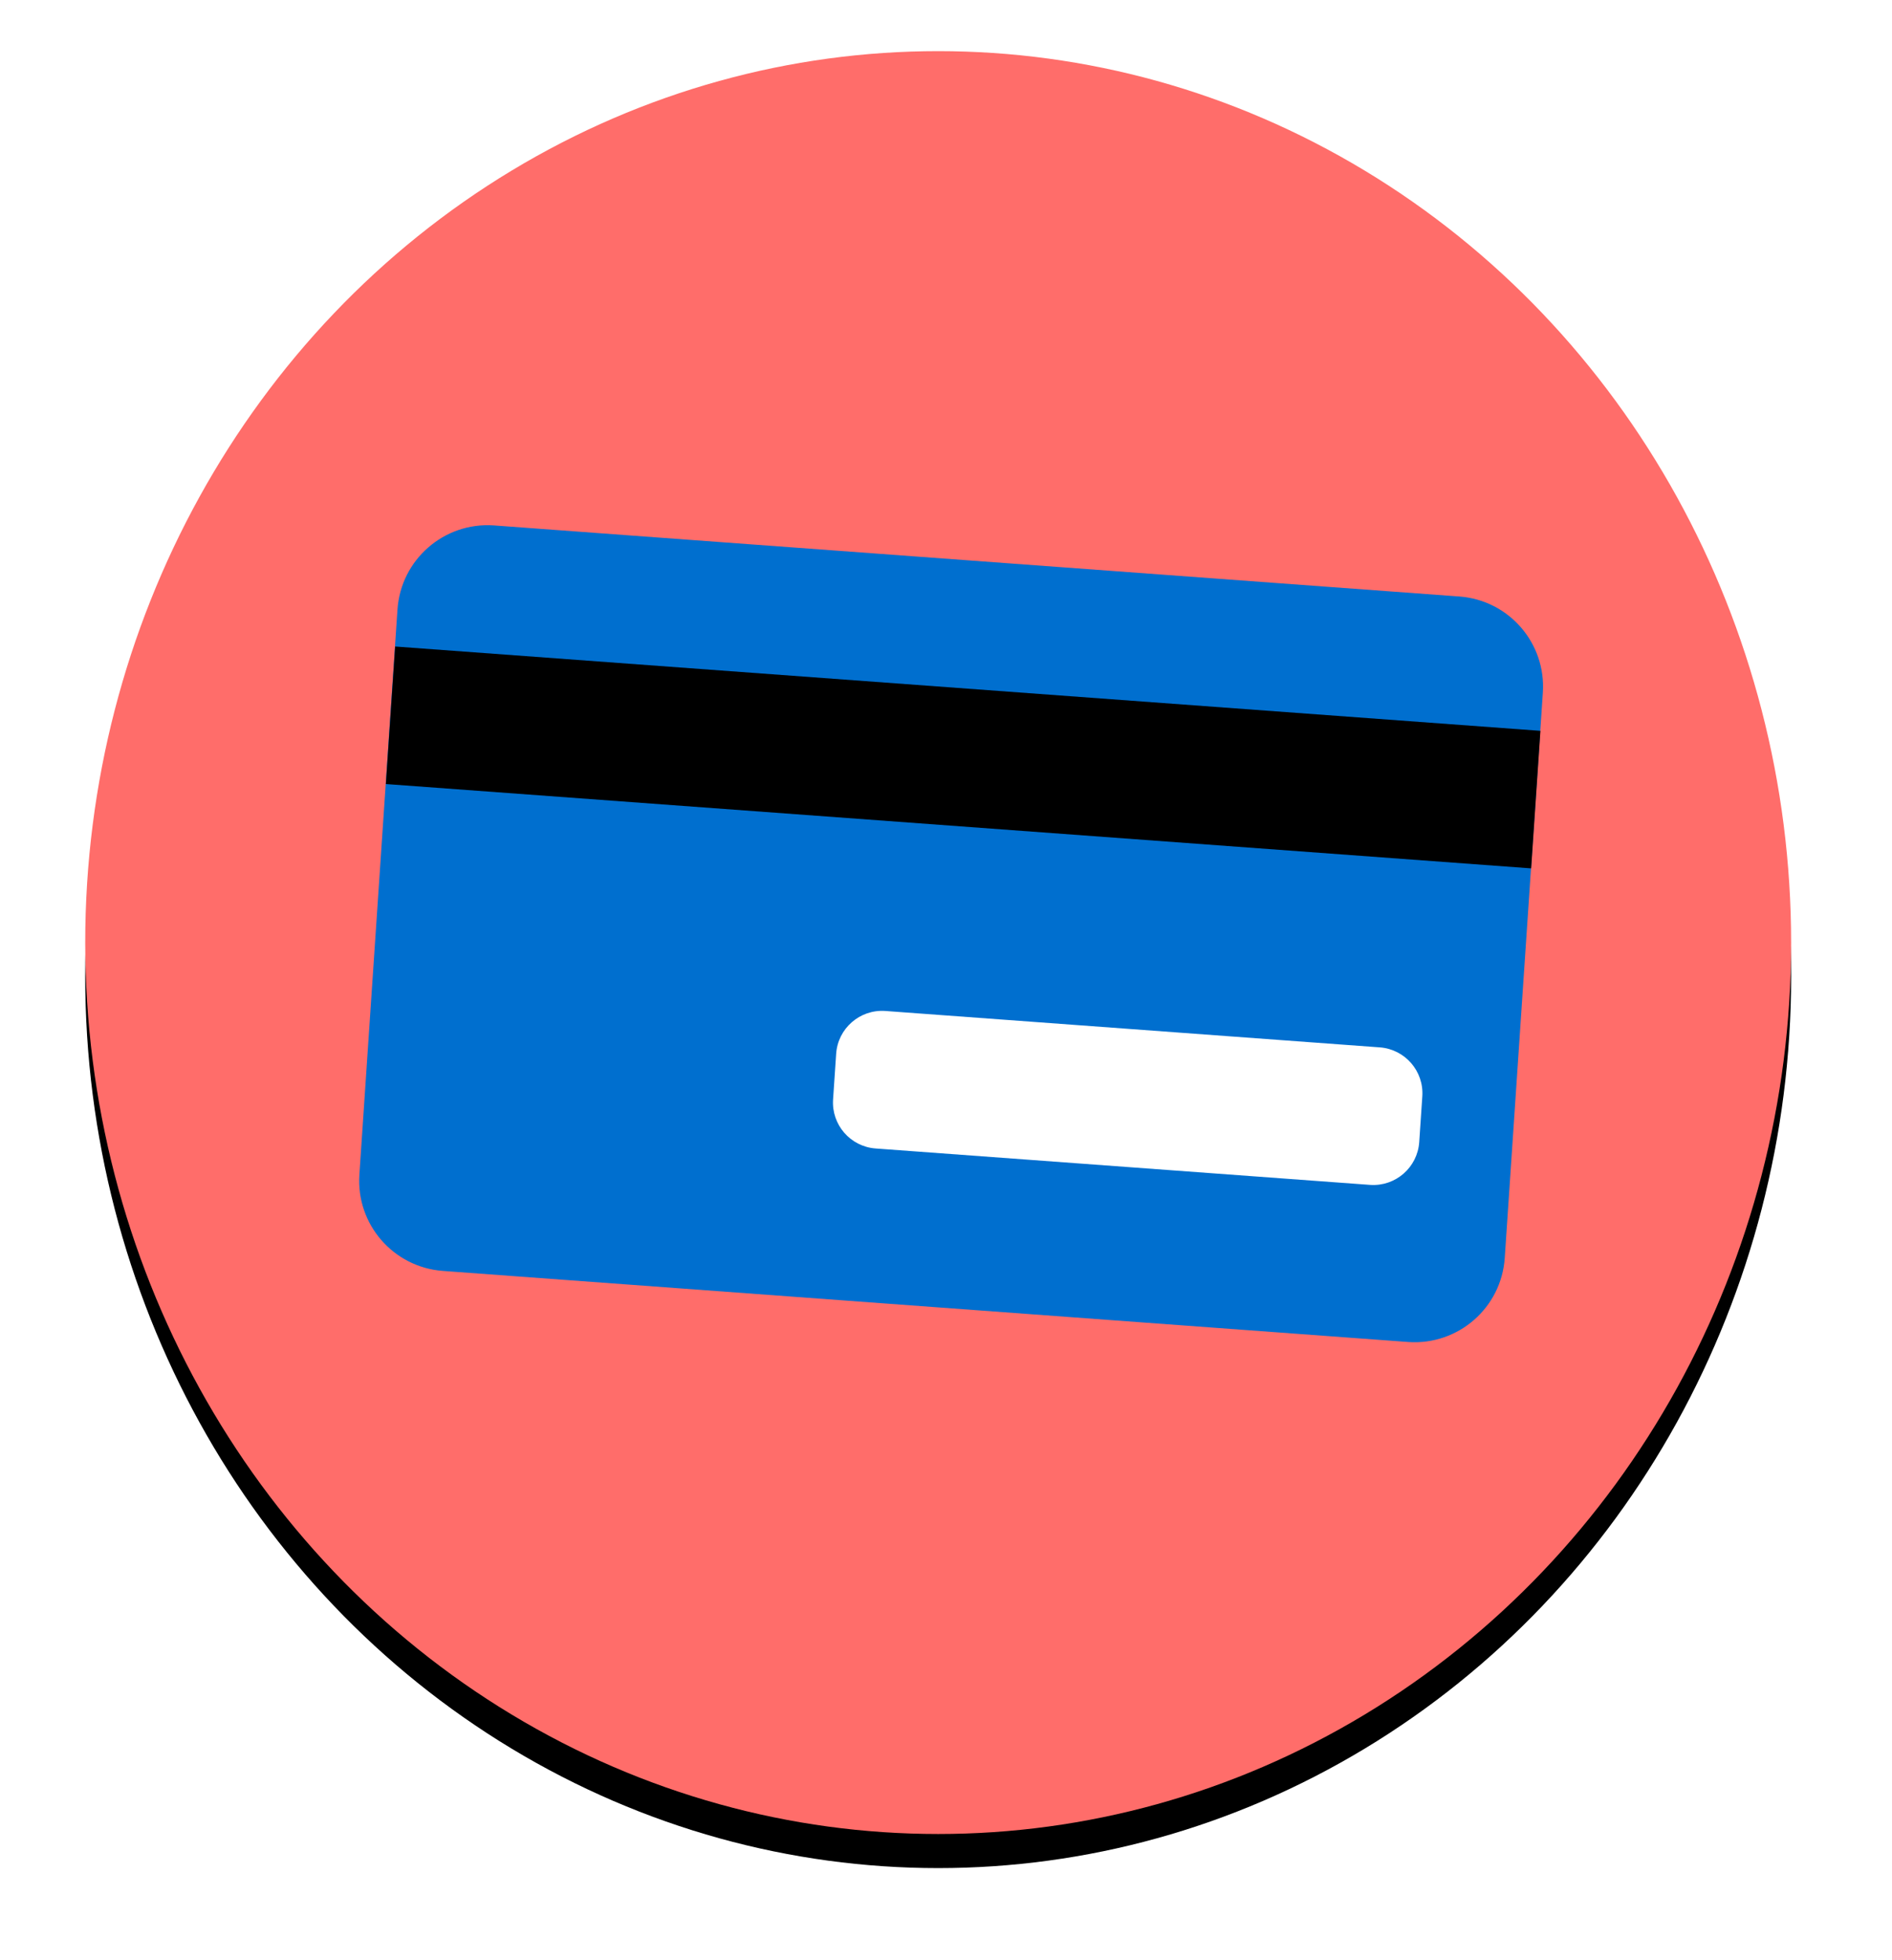
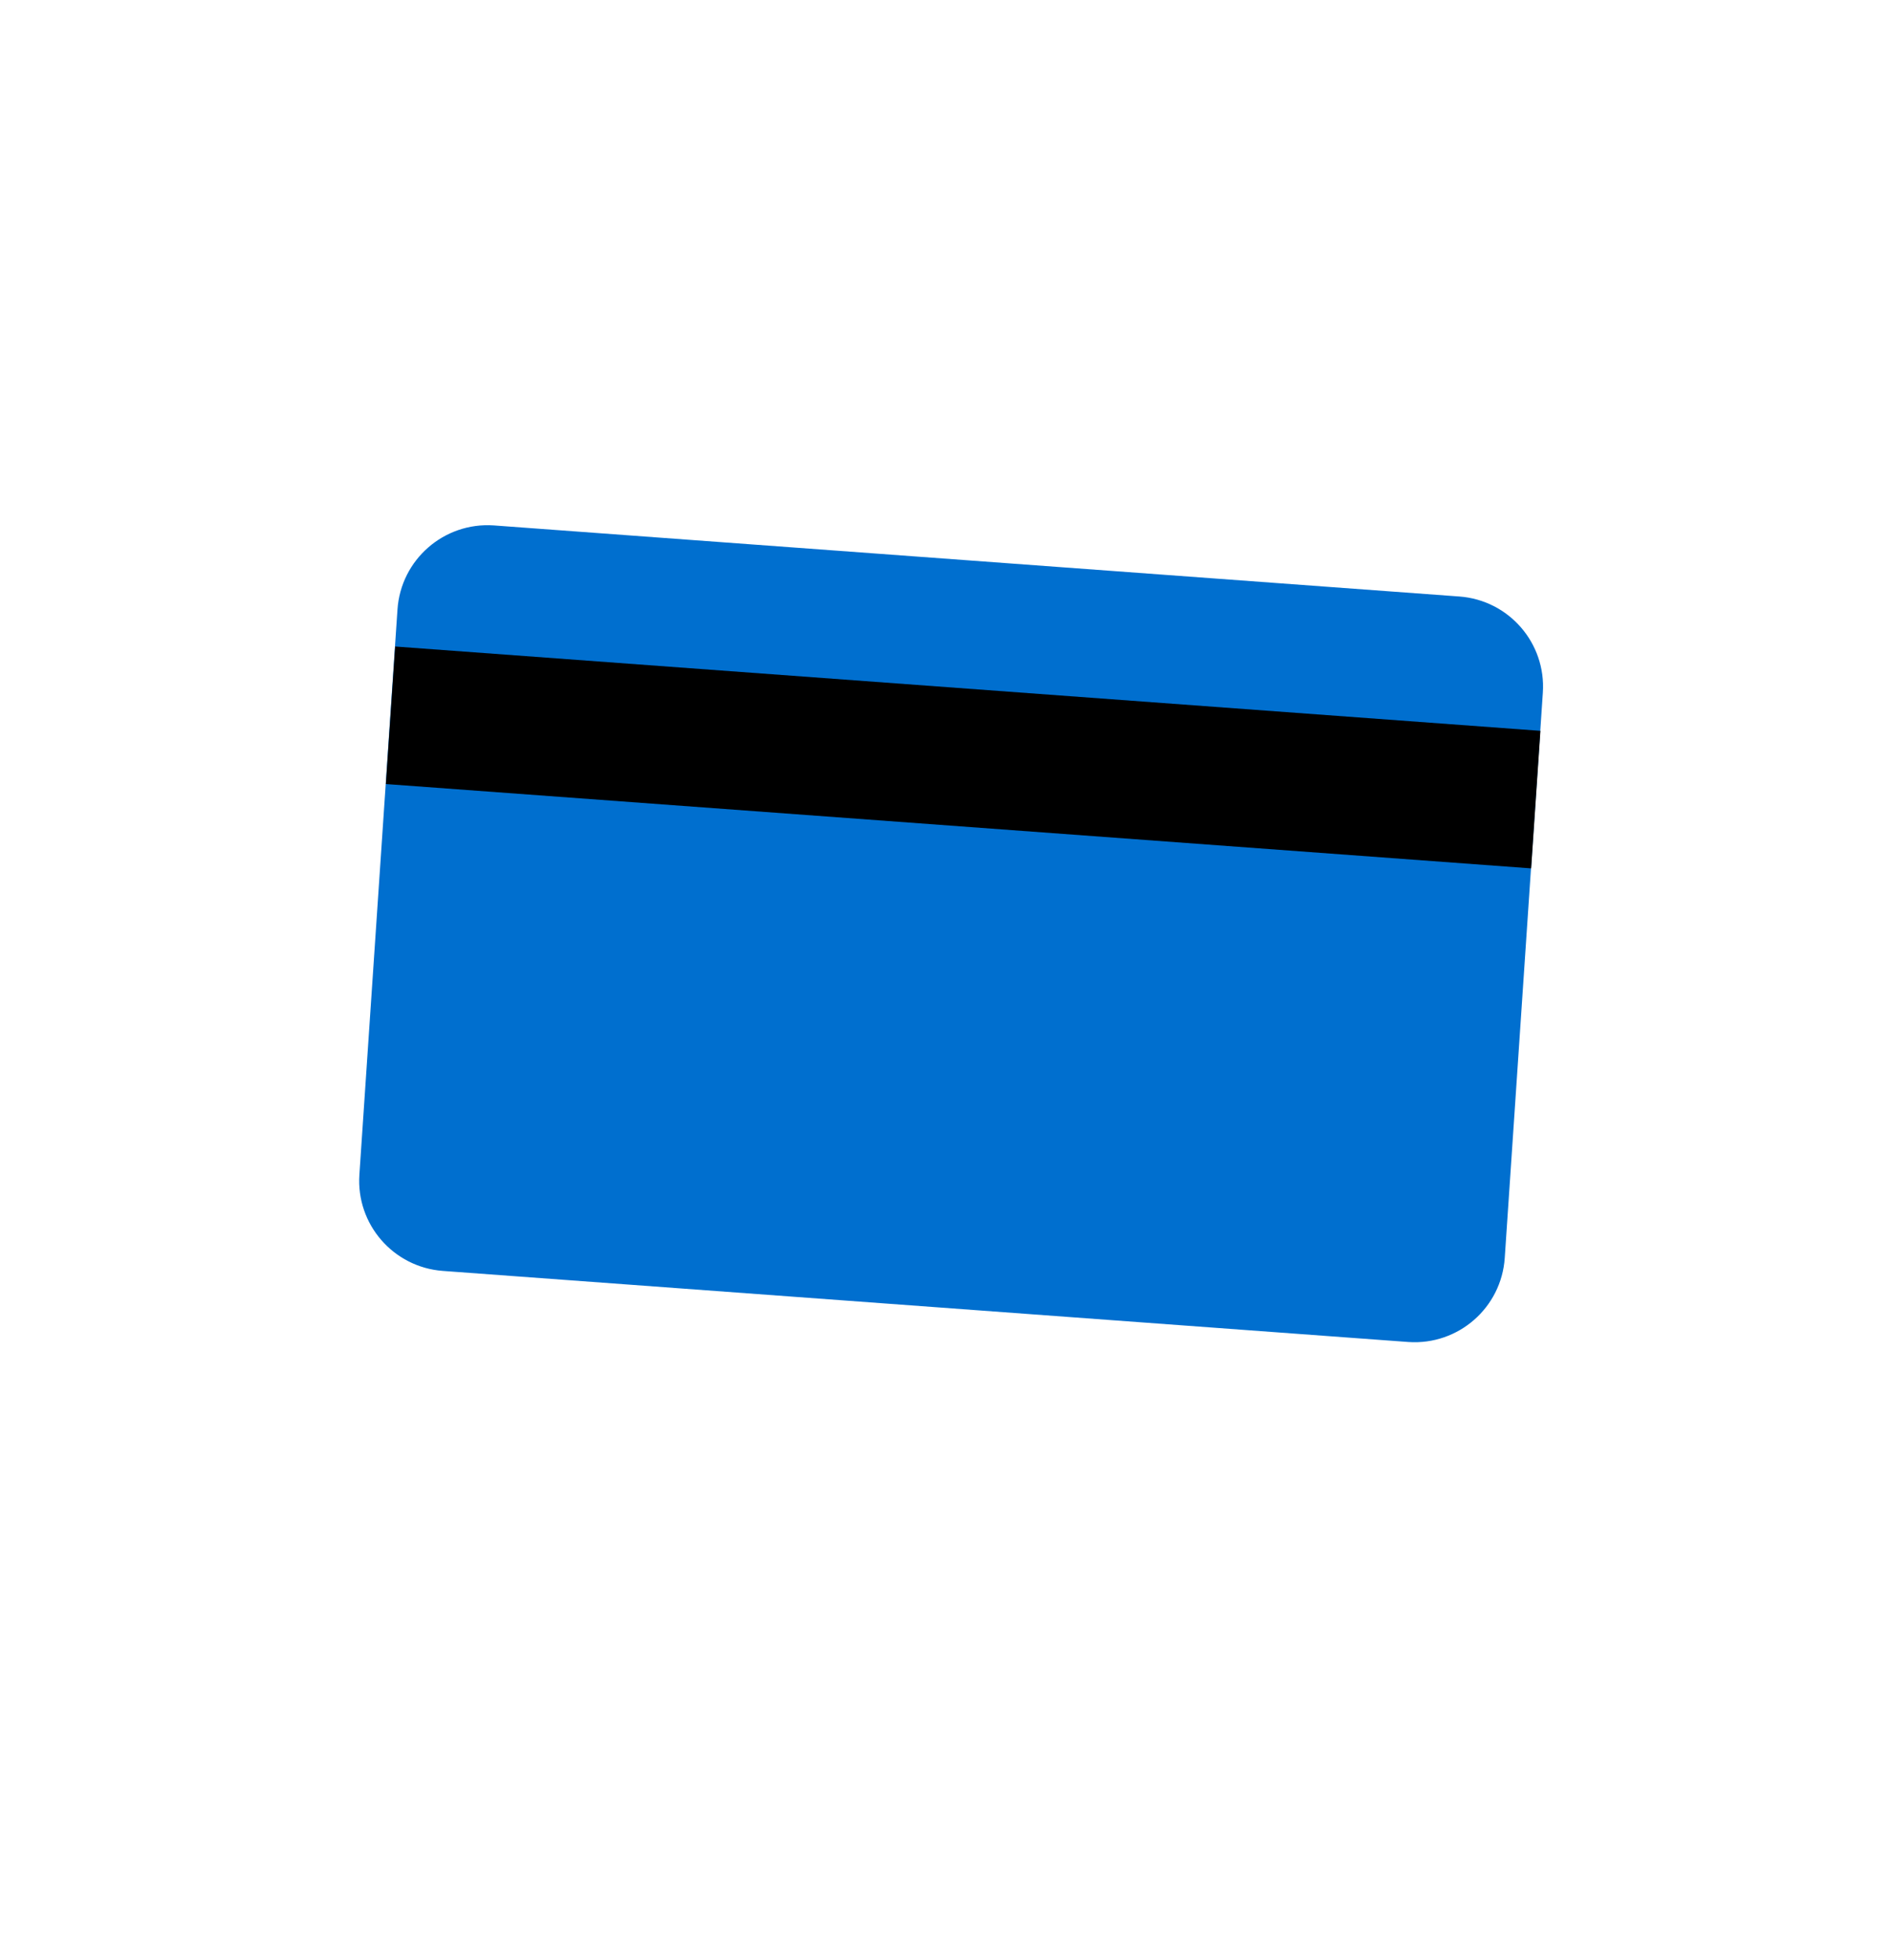
<svg xmlns="http://www.w3.org/2000/svg" xmlns:xlink="http://www.w3.org/1999/xlink" width="111px" height="115px" viewBox="0 0 111 115" version="1.1">
  <title>Group 16</title>
  <defs>
-     <ellipse id="path-1" cx="50.041" cy="52.302" rx="50.041" ry="52.302" />
    <filter x="-8.5%" y="-6.2%" width="117.0%" height="116.3%" filterUnits="objectBoundingBox" id="filter-2">
      <feOffset dx="0" dy="2" in="SourceAlpha" result="shadowOffsetOuter1" />
      <feGaussianBlur stdDeviation="2.5" in="shadowOffsetOuter1" result="shadowBlurOuter1" />
      <feColorMatrix values="0 0 0 0 0   0 0 0 0 0   0 0 0 0 0  0 0 0 0.5 0" type="matrix" in="shadowBlurOuter1" />
    </filter>
  </defs>
  <g id="Chinese" stroke="none" stroke-width="1" fill="none" fill-rule="evenodd">
    <g id="im-merchant" transform="translate(-1242, -617)">
      <g id="Group-13" transform="translate(759, 534)">
        <g id="Group-16" transform="translate(488, 86)">
          <g id="Oval">
            <use fill="black" fill-opacity="1" filter="url(#filter-2)" xlink:href="#path-1" />
            <use fill="#FF6D6A" fill-rule="evenodd" xlink:href="#path-1" />
          </g>
          <g id="Group-42" transform="translate(15.582, 27.437)" fill-rule="nonzero">
            <path d="M6.799,2.335 L63.57,2.514 C66.485,2.523 68.845,4.884 68.854,7.799 L68.955,41.039 C68.964,43.966 66.598,46.347 63.67,46.356 C63.659,46.356 63.648,46.356 63.637,46.356 L6.866,46.176 C3.951,46.167 1.59,43.806 1.582,40.891 L1.481,7.652 C1.472,4.724 3.838,2.343 6.766,2.335 C6.777,2.335 6.788,2.335 6.799,2.335 Z" id="Rectangle" fill="#006FCF" transform="translate(35.218, 24.345) rotate(4.03) translate(-35.218, -24.345) " />
            <polygon id="Rectangle" fill="#000000" transform="translate(35.924, 14.003) rotate(4.03) translate(-35.924, -14.003) " points="2.225 9.853 69.598 10.066 69.623 18.154 2.249 17.94" />
-             <path d="M31.043,29.89 L60.121,29.982 C61.606,29.987 62.808,31.189 62.813,32.674 L62.821,35.362 C62.825,36.853 61.62,38.065 60.129,38.07 C60.123,38.07 60.118,38.07 60.112,38.07 L31.034,37.978 C29.549,37.973 28.347,36.771 28.342,35.286 L28.334,32.598 C28.33,31.107 29.535,29.895 31.026,29.89 C31.032,29.89 31.037,29.89 31.043,29.89 Z" id="Rectangle" fill="#FFFFFF" transform="translate(45.577, 33.98) rotate(4.03) translate(-45.577, -33.98) " />
          </g>
        </g>
      </g>
    </g>
  </g>
</svg>